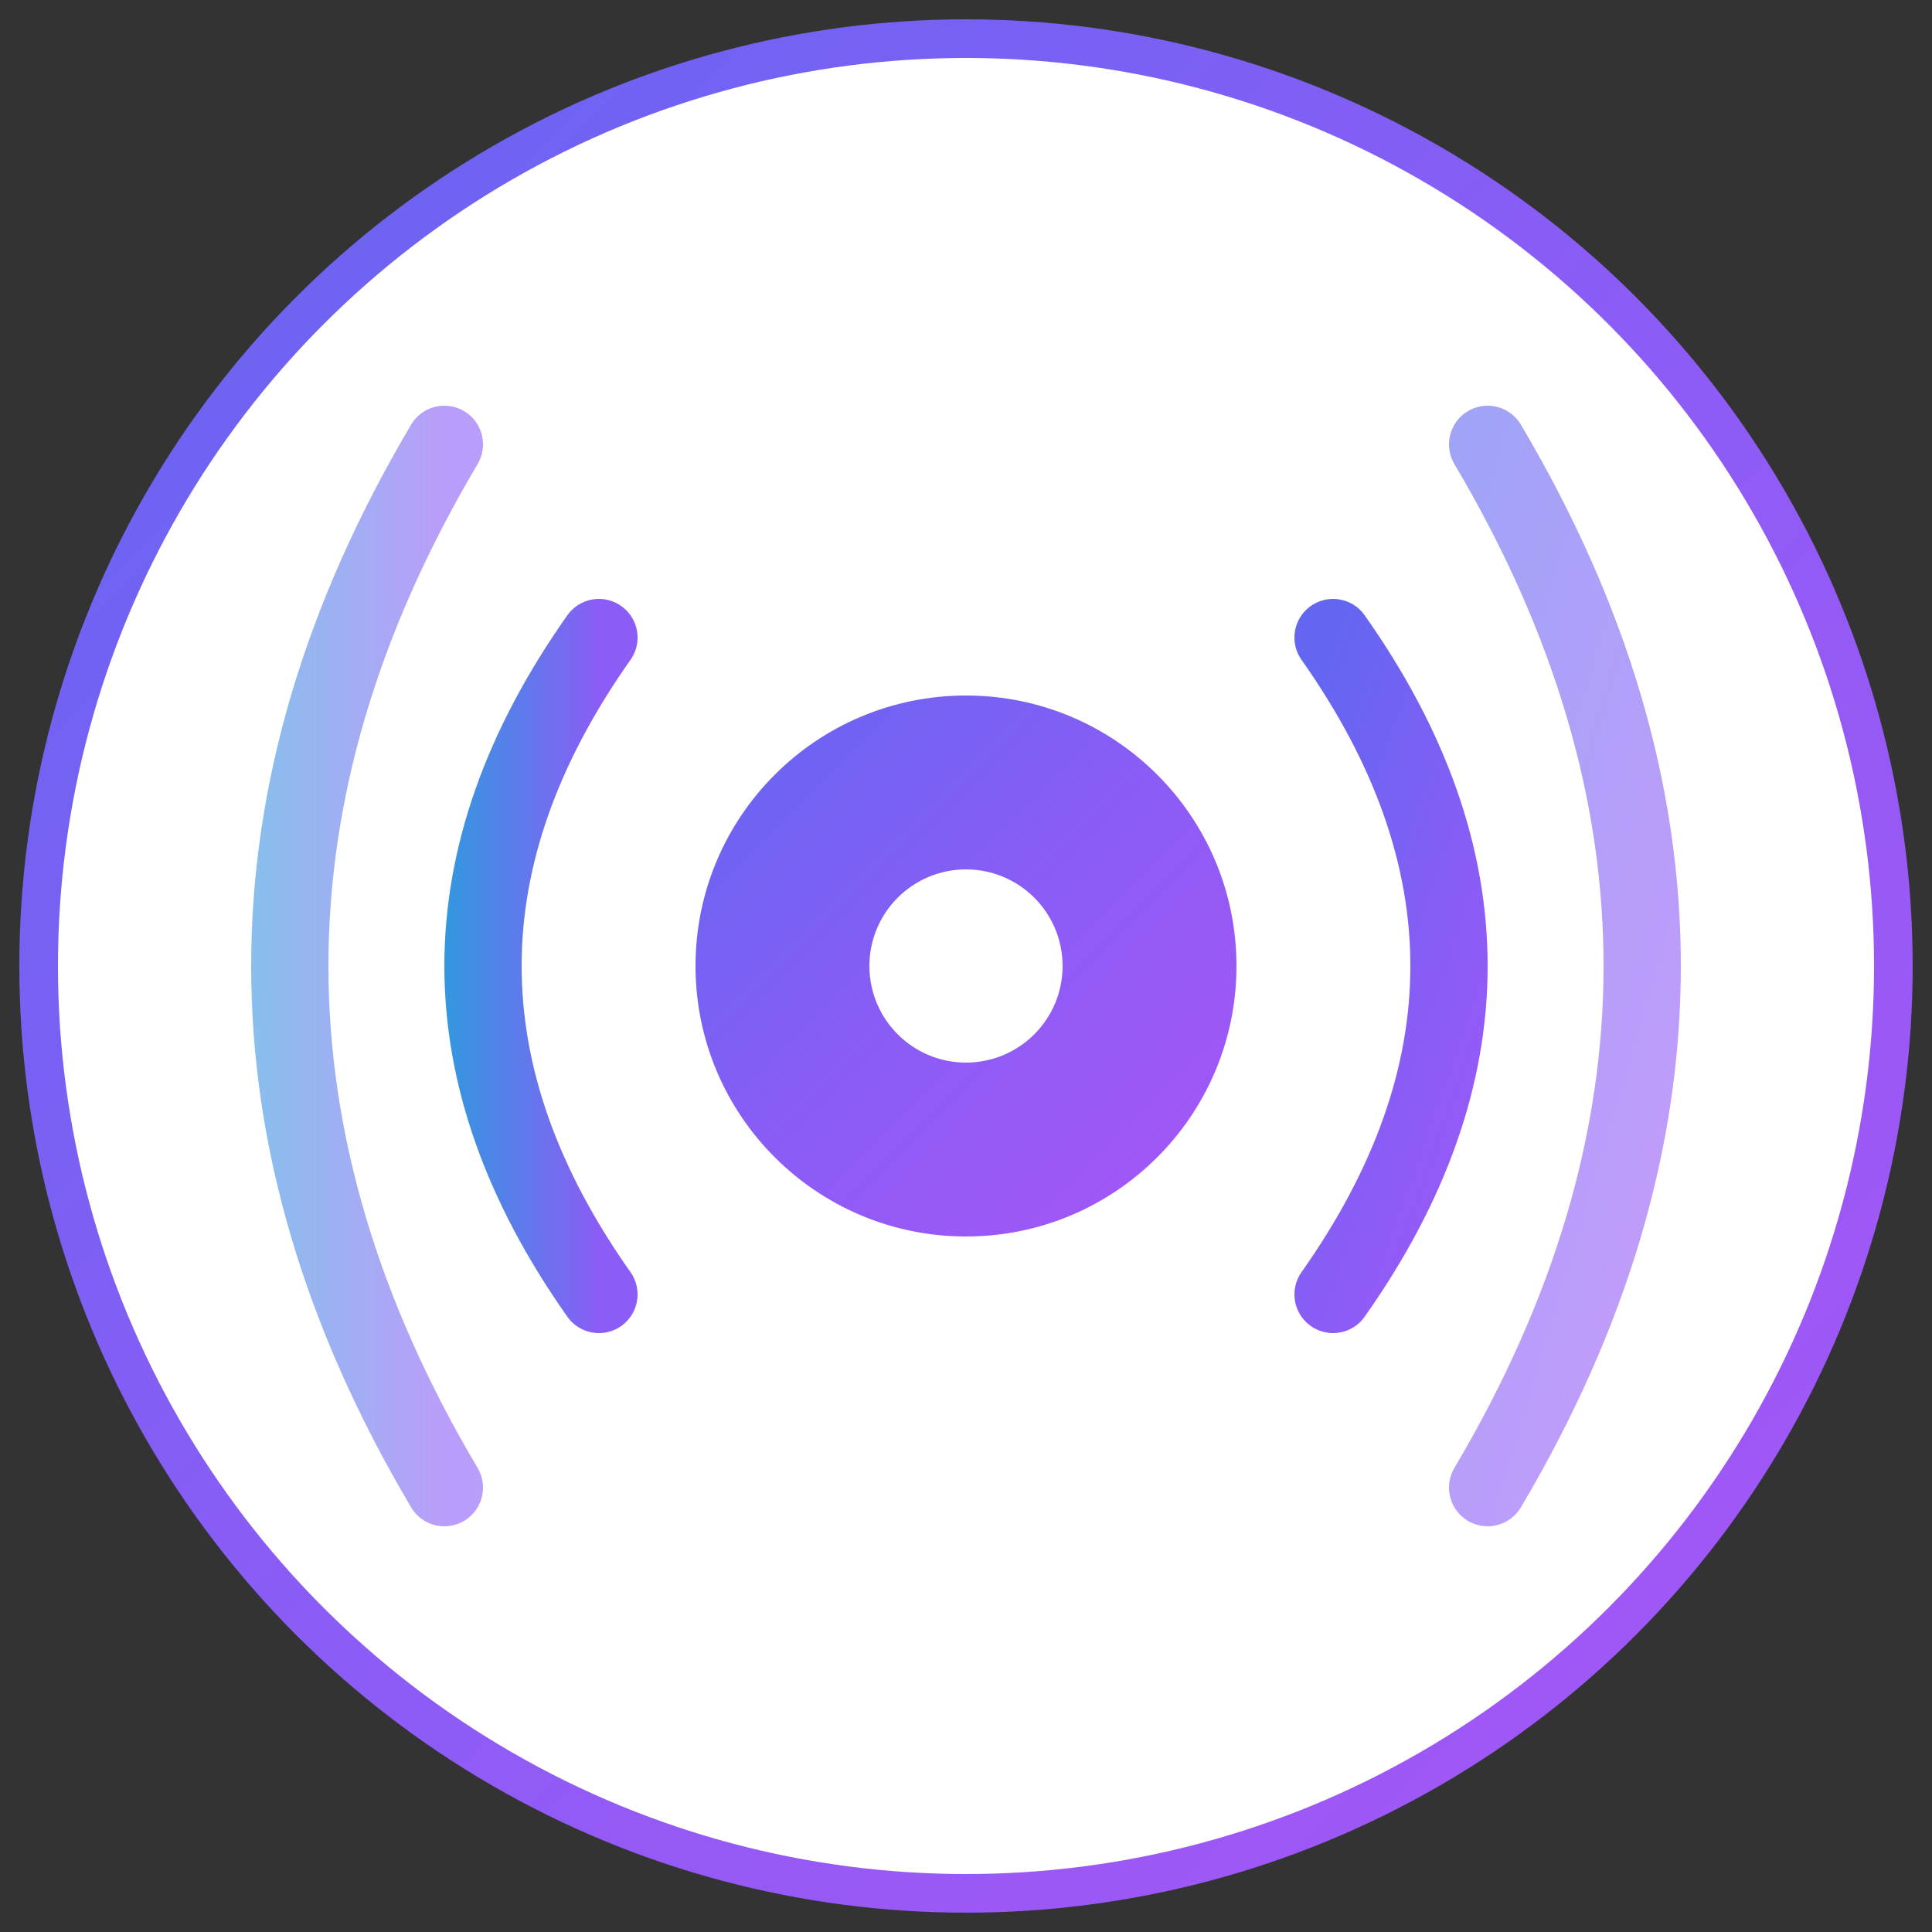
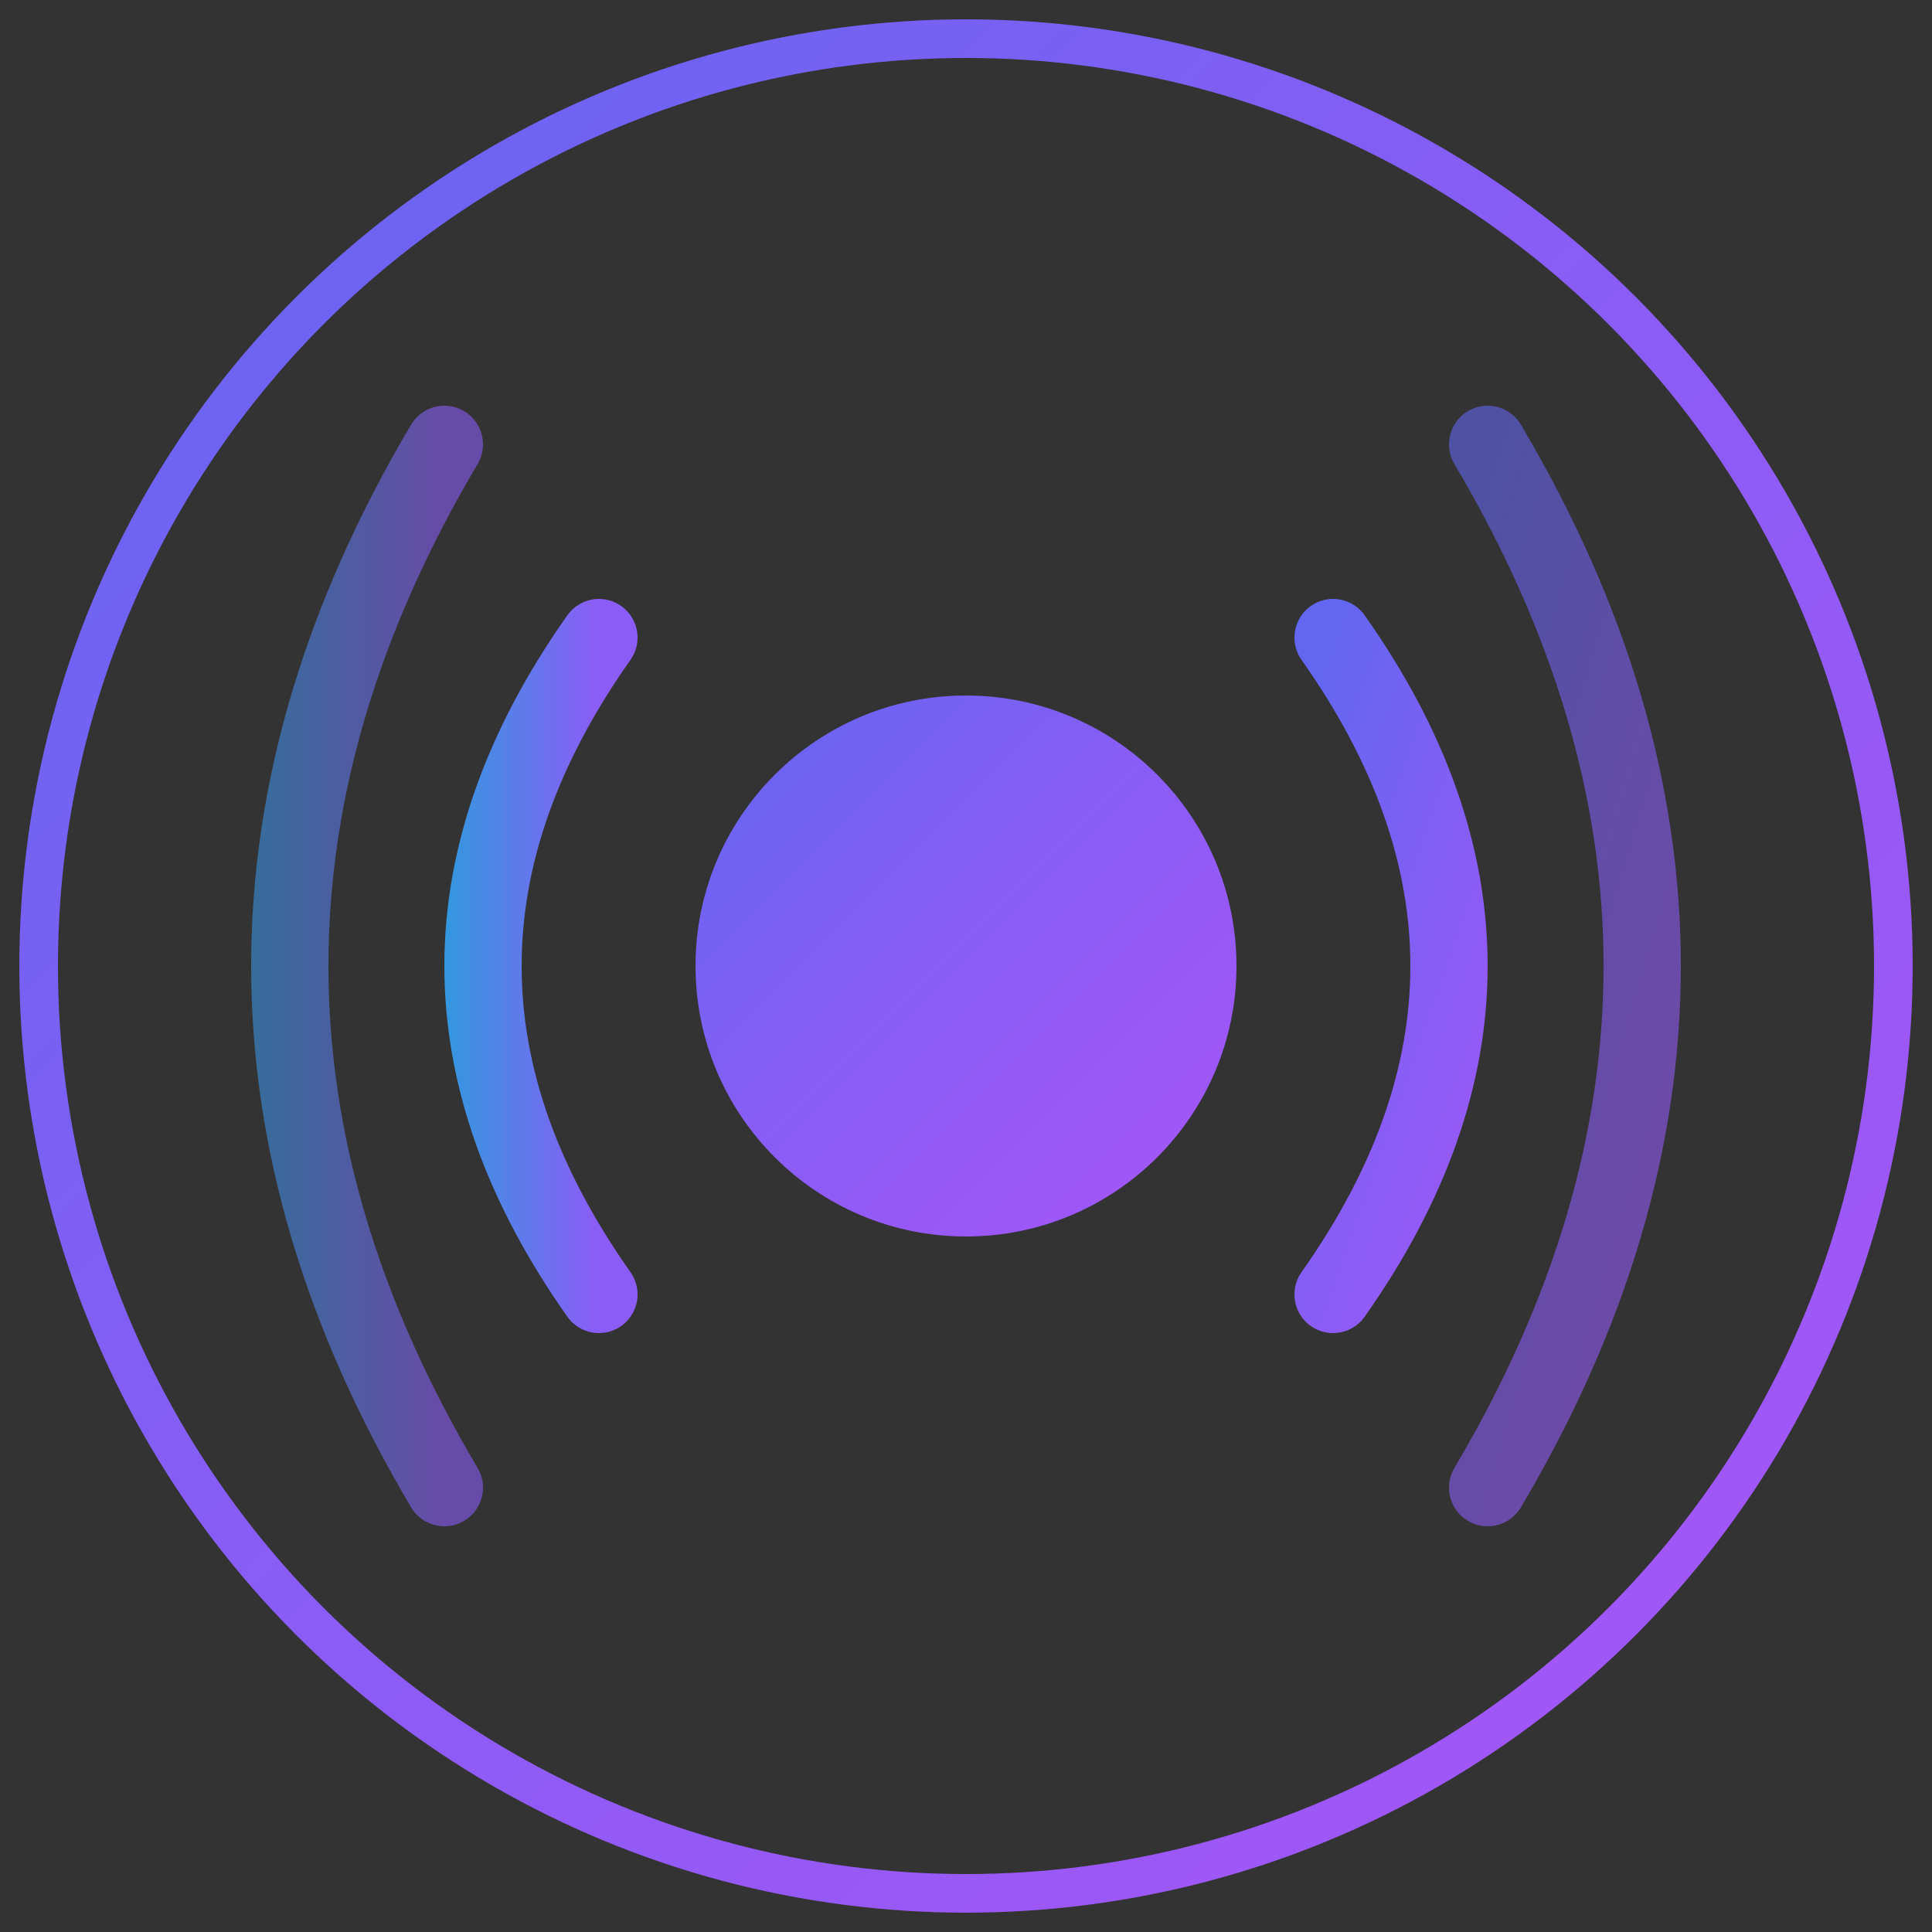
<svg xmlns="http://www.w3.org/2000/svg" viewBox="0 0 100 100">
  <rect x="0" y="0" width="100" height="100" fill="#333333" stroke="none" />
  <defs>
    <linearGradient id="voiceGradient" x1="0%" y1="0%" x2="100%" y2="100%">
      <stop offset="0%" style="stop-color:#6366F1" />
      <stop offset="50%" style="stop-color:#8B5CF6" />
      <stop offset="100%" style="stop-color:#A855F7" />
    </linearGradient>
    <linearGradient id="flowGradient" x1="0%" y1="0%" x2="100%" y2="0%">
      <stop offset="0%" style="stop-color:#06B6D4" />
      <stop offset="100%" style="stop-color:#8B5CF6" />
    </linearGradient>
  </defs>
-   <circle cx="50" cy="50" r="48" fill="white" />
  <circle cx="50" cy="50" r="48" fill="none" stroke="url(#voiceGradient)" stroke-width="2" />
  <g transform="translate(15, 15)">
    <circle cx="35" cy="35" r="14" fill="url(#voiceGradient)" />
-     <circle cx="35" cy="35" r="5" fill="white" />
    <path d="M54 18 Q66 35 54 52" stroke="url(#voiceGradient)" stroke-width="4" fill="none" stroke-linecap="round" />
    <path d="M62 8 Q78 35 62 62" stroke="url(#voiceGradient)" stroke-width="4" fill="none" stroke-linecap="round" opacity="0.6" />
    <path d="M16 18 Q4 35 16 52" stroke="url(#flowGradient)" stroke-width="4" fill="none" stroke-linecap="round" />
    <path d="M8 8 Q-8 35 8 62" stroke="url(#flowGradient)" stroke-width="4" fill="none" stroke-linecap="round" opacity="0.6" />
  </g>
</svg>